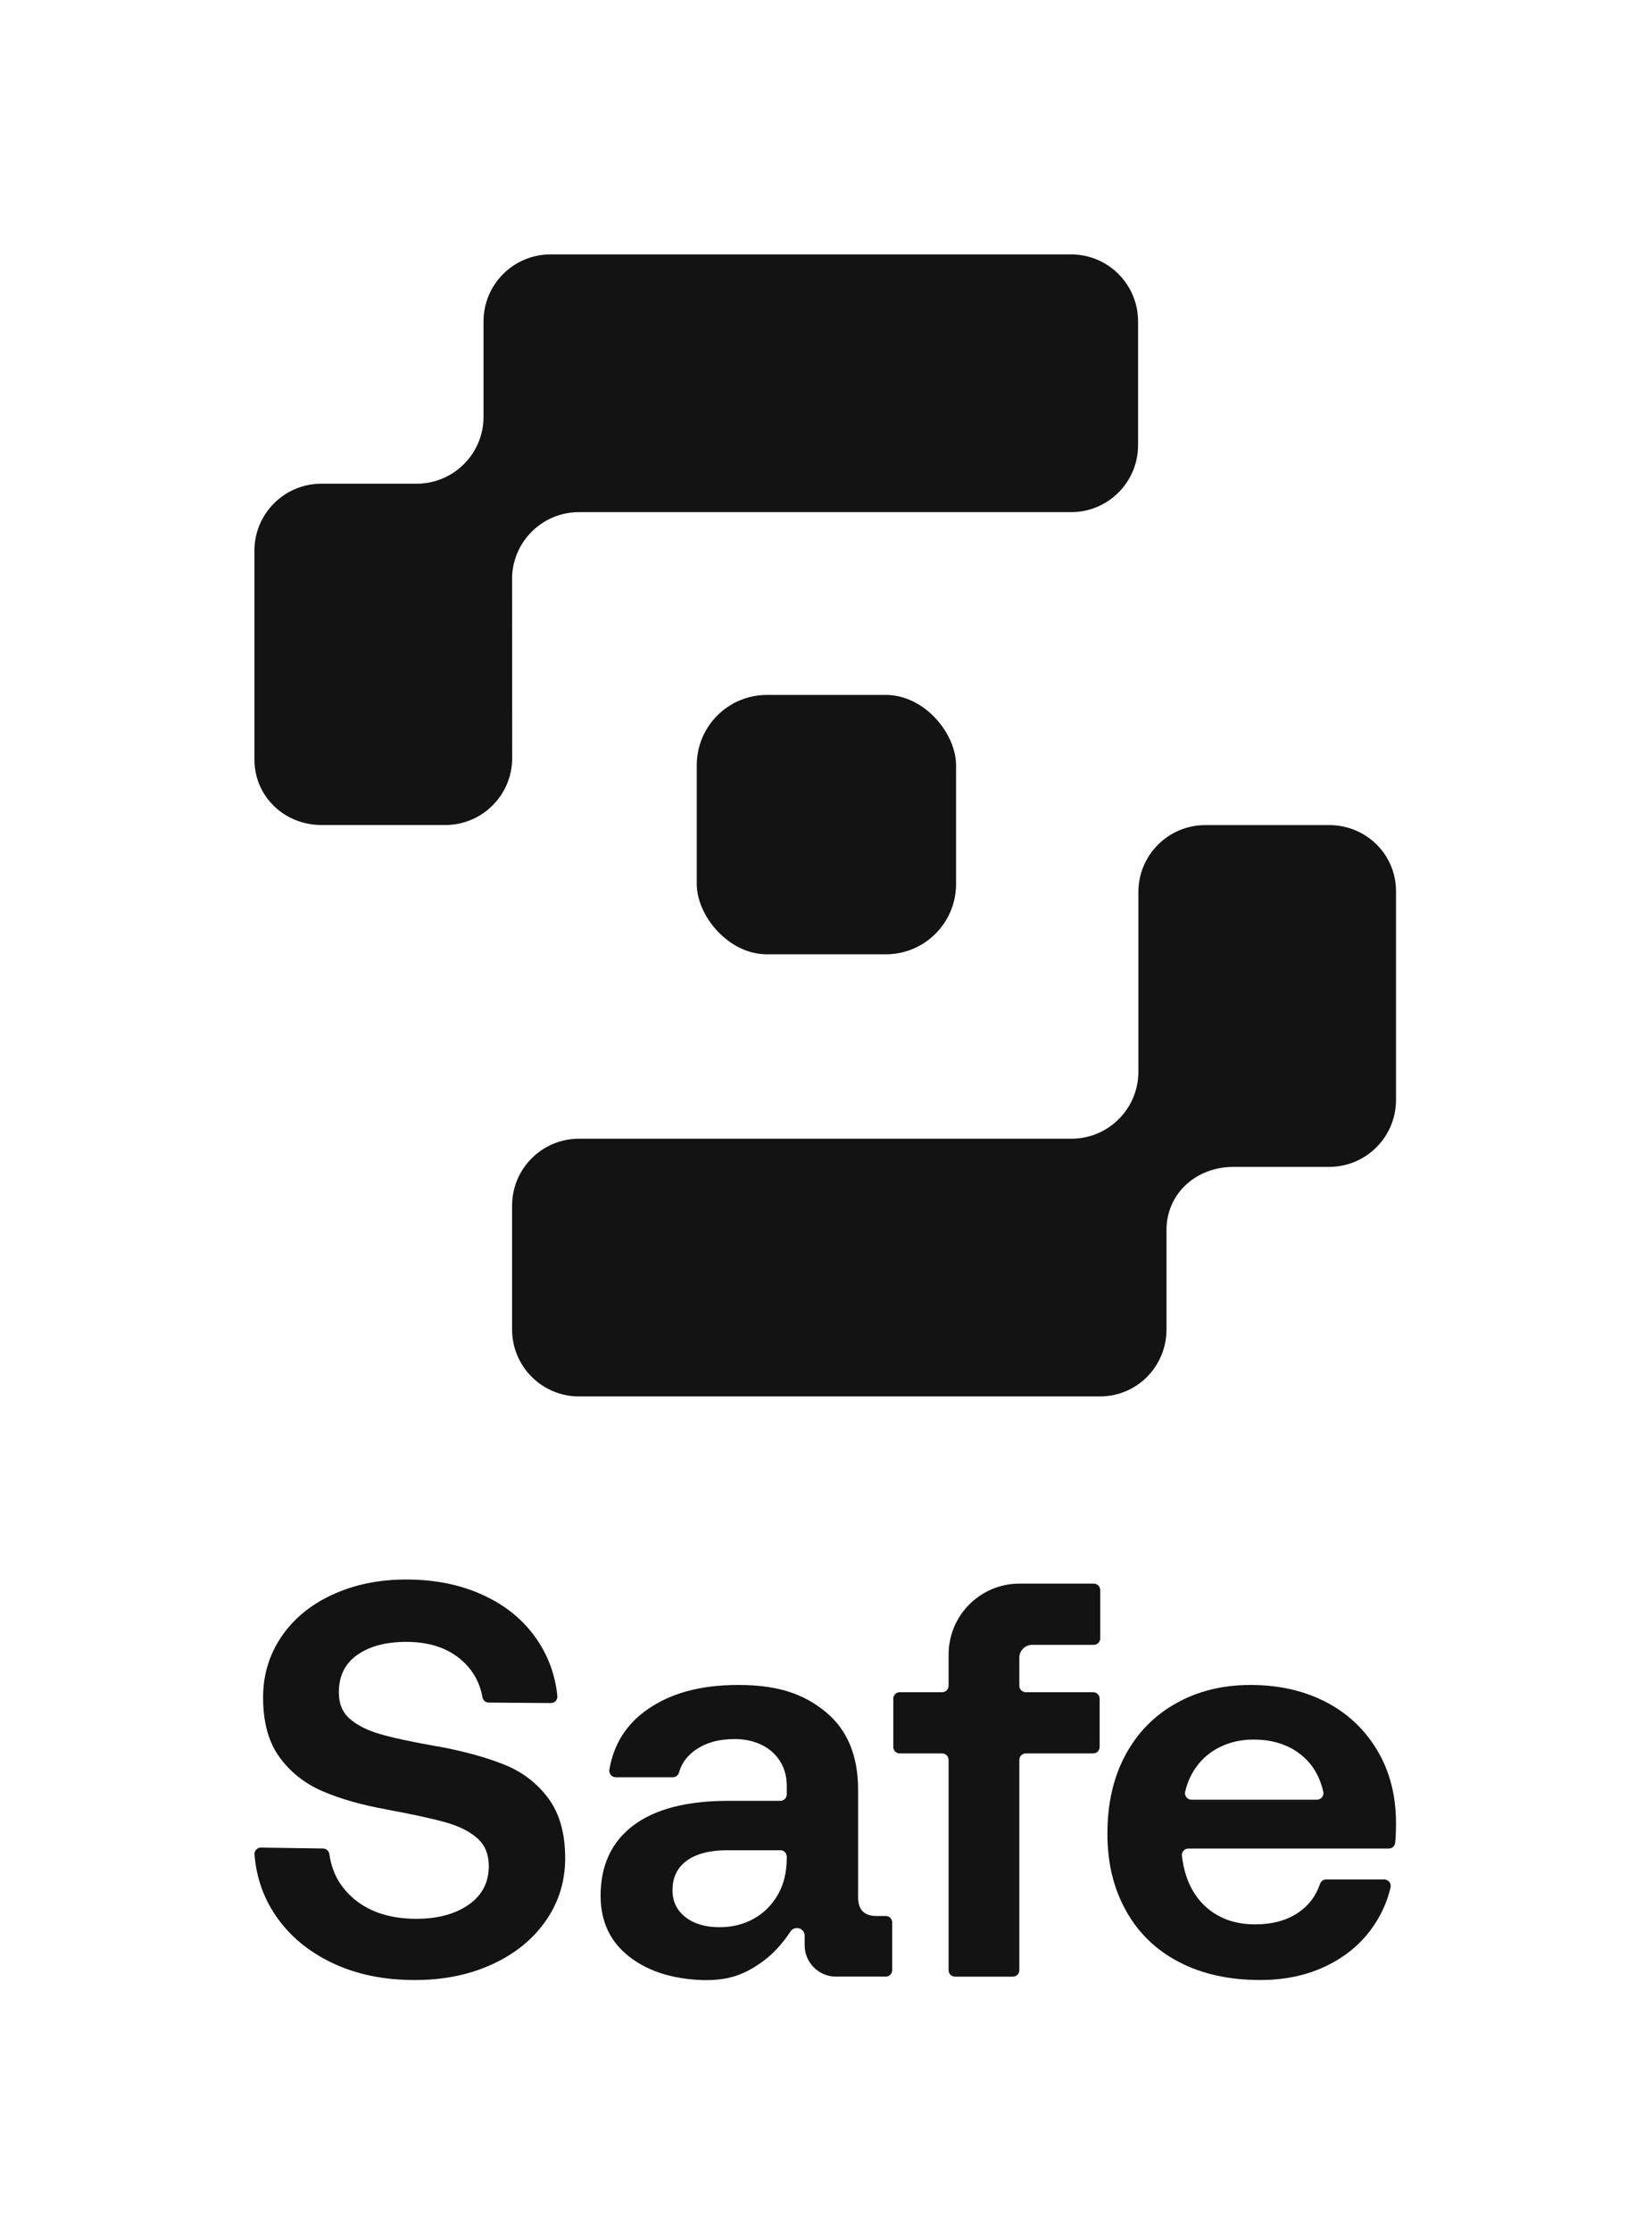
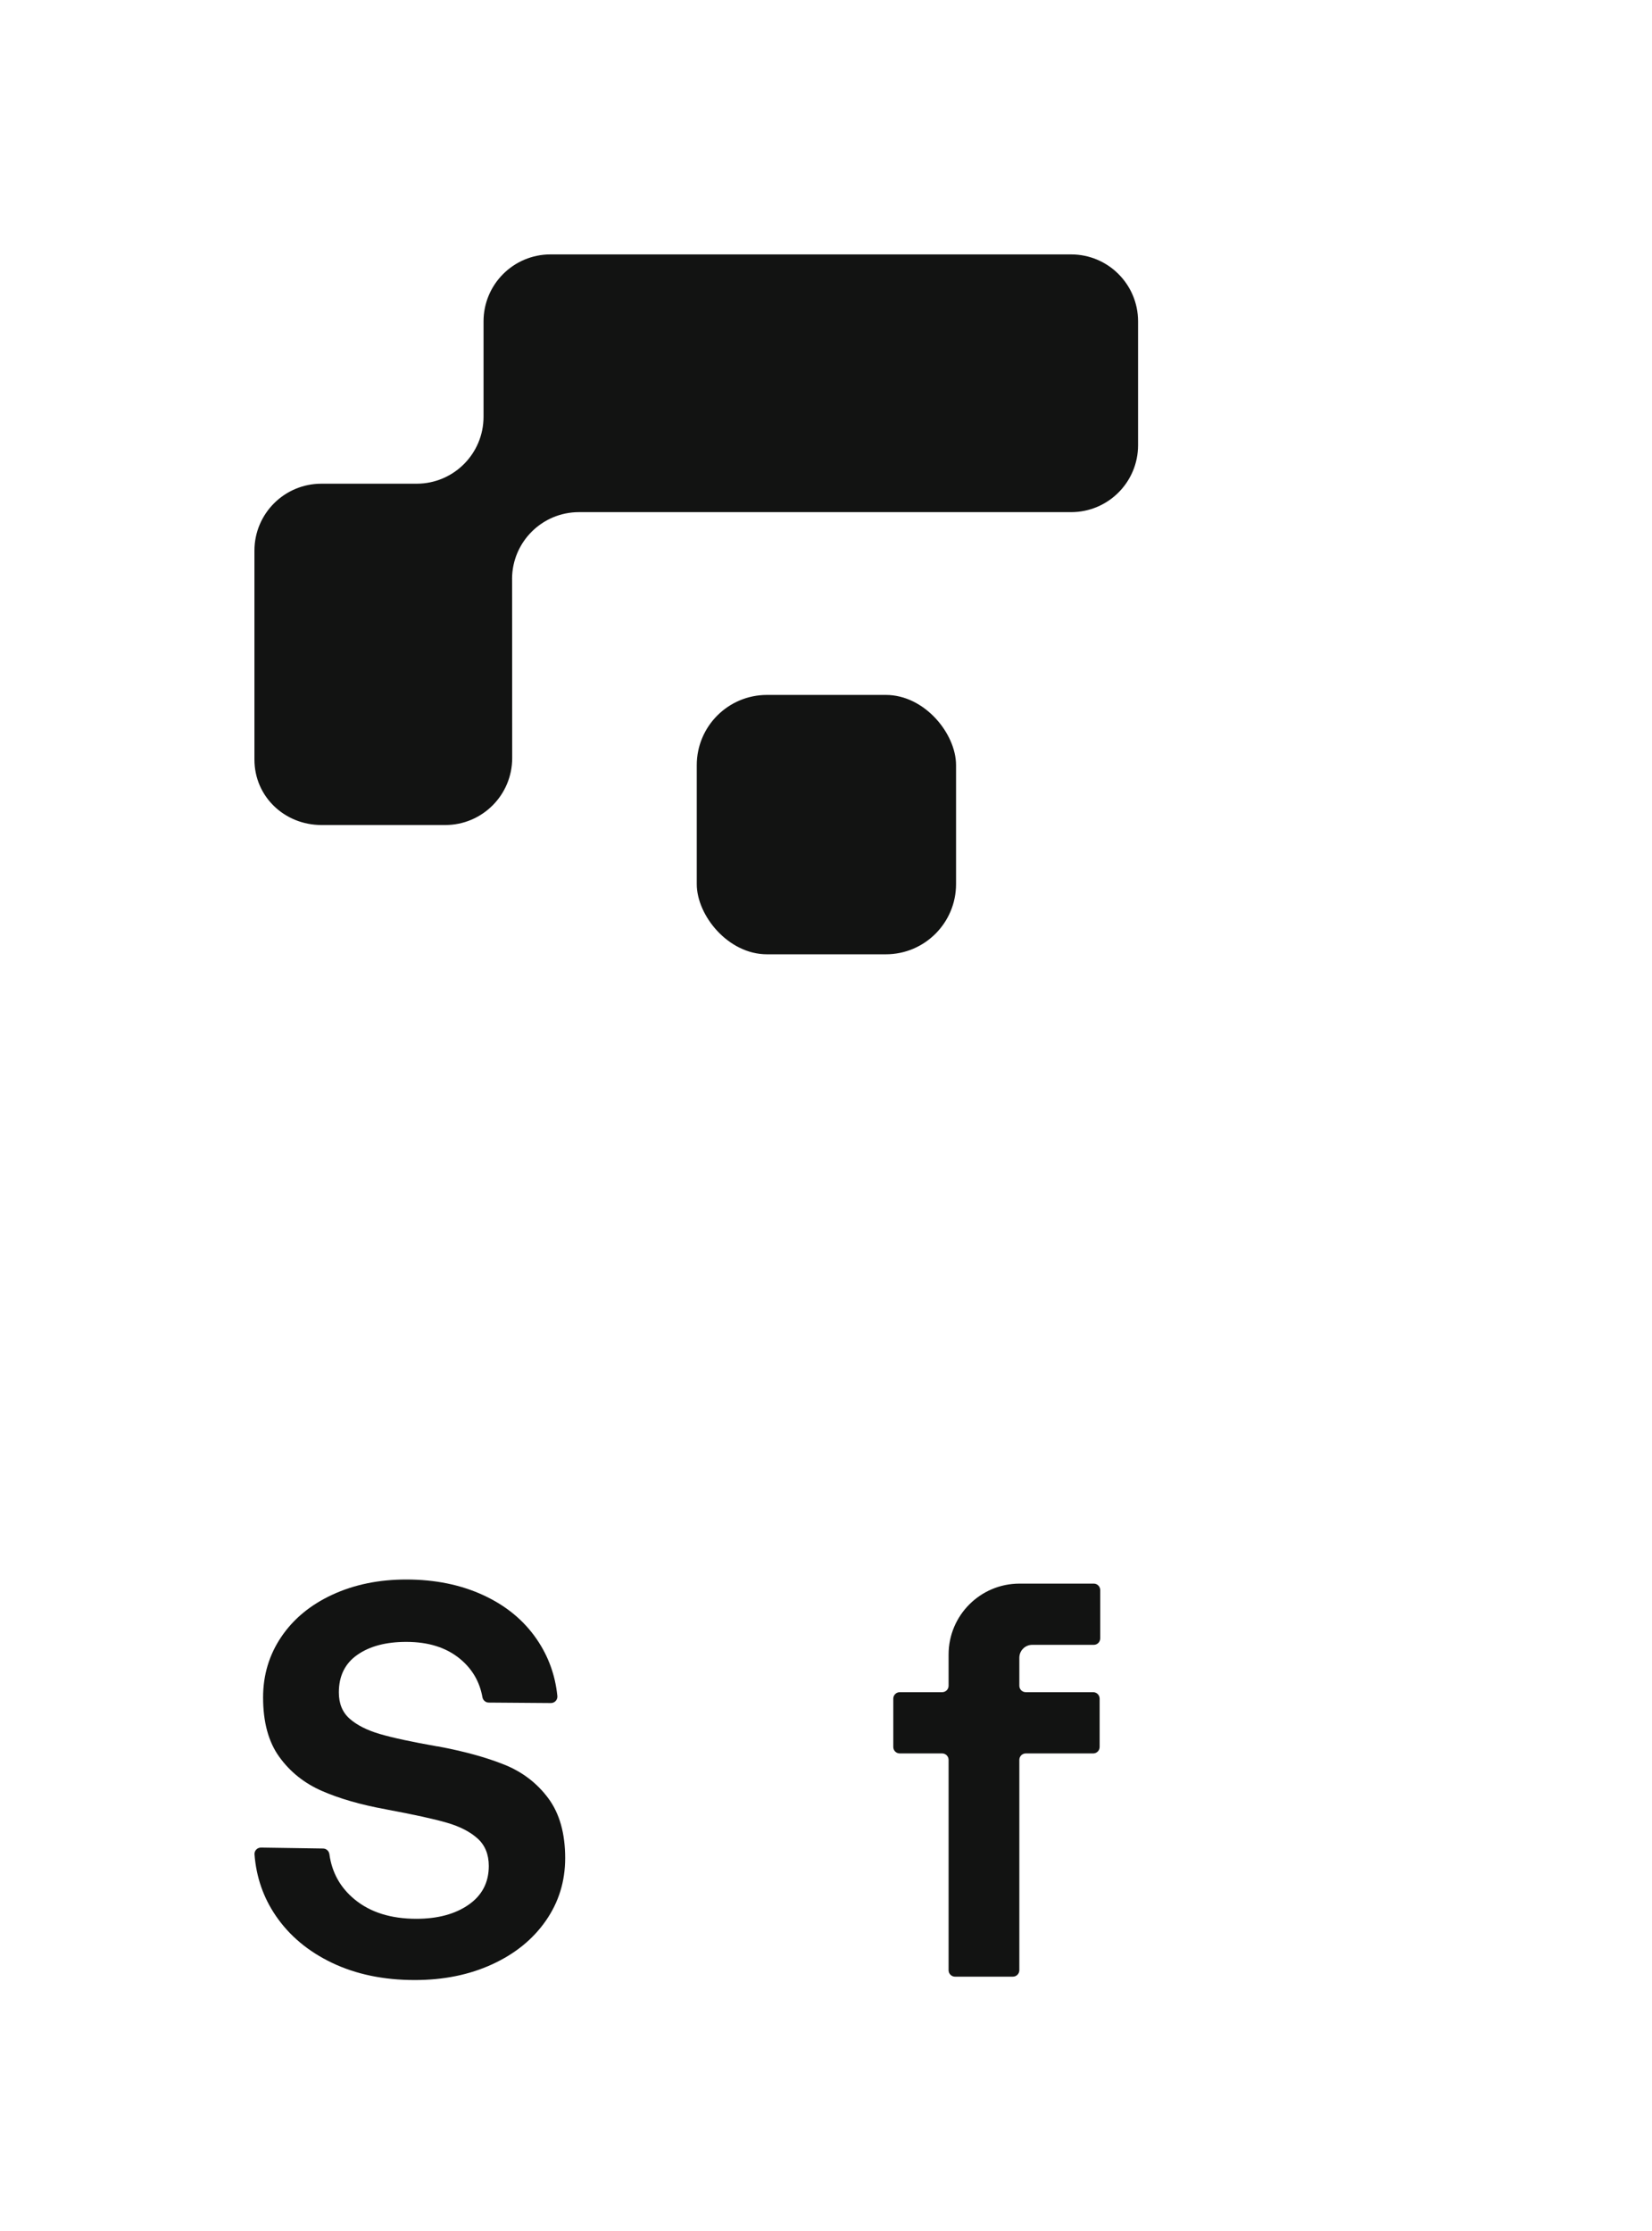
<svg xmlns="http://www.w3.org/2000/svg" id="Layer_1" viewBox="0 0 635.4 857.86">
  <defs>
    <style>.cls-1{fill:#121312}</style>
  </defs>
  <g>
    <path d="M193.93,678.47c-6.99-2.81-15.52-5.14-25.59-7.02h-.22c-9.79-1.73-17.14-3.31-22.03-4.75-4.9-1.44-8.75-3.38-11.55-5.83-2.81-2.45-4.21-5.83-4.21-10.15,0-6.33,2.37-11.16,7.13-14.47,4.75-3.31,11.01-4.97,18.79-4.97,8.5,0,15.37,2.16,20.63,6.48,4.72,3.88,7.61,8.81,8.67,14.78,.21,1.19,1.22,2.07,2.43,2.08l23.9,.18c1.47,.01,2.64-1.25,2.49-2.71-.8-7.99-3.43-15.25-7.9-21.79-4.97-7.27-11.81-12.92-20.52-16.95-8.71-4.03-18.61-6.05-29.69-6.05-10.51,0-19.98,1.94-28.4,5.83-8.42,3.89-14.97,9.29-19.65,16.2-4.68,6.91-7.02,14.69-7.02,23.32,0,9.5,2.08,17.13,6.26,22.89,4.17,5.76,9.64,10.12,16.41,13.07,6.77,2.95,14.9,5.29,24.4,7.02l1.08,.22c10.07,1.87,17.6,3.53,22.57,4.97,4.97,1.44,8.89,3.46,11.77,6.05,2.88,2.59,4.32,6.12,4.32,10.58,0,6.34-2.59,11.3-7.77,14.9-5.18,3.6-11.88,5.4-20.08,5.4-9.79,0-17.71-2.48-23.75-7.45-5.5-4.52-8.74-10.32-9.71-17.4-.17-1.22-1.18-2.15-2.42-2.17l-23.87-.36c-1.45-.02-2.63,1.2-2.51,2.65,.68,8.71,3.4,16.56,8.17,23.55,5.25,7.7,12.49,13.75,21.7,18.14,9.21,4.39,19.8,6.59,31.75,6.59,11.09,0,21.02-2.01,29.8-6.05,8.78-4.03,15.66-9.61,20.62-16.74,4.97-7.13,7.45-15.15,7.45-24.08,0-9.5-2.16-17.17-6.48-23-4.32-5.83-9.97-10.15-16.95-12.96Z" class="cls-1" />
-     <path d="M340.68,736.67h-3.73c-2.16,0-3.85-.57-5.07-1.73-1.23-1.15-1.84-3.02-1.84-5.61v-41.25c0-13.1-4.18-23.07-12.52-29.91-8.35-6.84-18.18-10.32-33.59-10.32-14.55,0-25.9,3.16-34.83,9.35-8.14,5.64-13.04,13.38-14.72,23.2-.26,1.53,.89,2.93,2.44,2.93h21.95c1.1,0,2.08-.72,2.38-1.78,1-3.64,3.21-6.6,6.63-8.91,3.96-2.66,8.66-3.99,14.85-3.99,11.68,0,19.98,7.2,19.98,17.92v3.35c0,1.37-1.11,2.48-2.48,2.48h-19.88c-16.12,0-28.36,3.17-36.71,9.5-8.35,6.34-12.53,15.33-12.53,26.99,0,10.08,3.81,18,11.45,23.76,5.72,4.32,12.57,6.81,19.62,7.9,5.38,.83,10.91,1.14,16.31,.27,5.65-.9,10.24-3.23,14.84-6.56,4.13-2.98,7.57-6.8,10.71-11.46,1.53-2.63,5.55-1.58,5.55,1.47v3.66c0,6.65,5.39,12.05,12.04,12.05h19.15c1.37,0,2.48-1.11,2.48-2.48v-18.36c0-1.37-1.11-2.48-2.48-2.48Zm-38.07-22.24c0,5.33-1.12,9.97-3.35,13.93-4.68,8.3-13.04,12.63-22.46,12.63-5.47,0-9.86-1.29-13.17-3.89-3.31-2.59-4.97-6.05-4.97-10.37,0-4.89,1.84-8.67,5.51-11.34,3.67-2.66,8.89-4,15.66-4h20.31c1.37,0,2.48,1.11,2.48,2.48v.54Z" class="cls-1" />
    <path d="M420.69,608.88h-28.56c-15.07,0-27.28,12.21-27.28,27.28v11.99c0,1.37-1.11,2.48-2.48,2.48h-16.31c-1.37,0-2.48,1.11-2.48,2.48v18.58c0,1.37,1.11,2.48,2.48,2.48h16.31c1.37,0,2.48,1.11,2.48,2.48v80.87c0,1.37,1.11,2.48,2.48,2.48h22.25c1.37,0,2.48-1.11,2.48-2.48v-80.87c0-1.37,1.11-2.48,2.48-2.48h25.93c1.37,0,2.48-1.11,2.48-2.48v-18.58c0-1.37-1.11-2.48-2.48-2.48h-25.93c-1.37,0-2.48-1.11-2.48-2.48v-10.77c0-2.74,2.22-4.96,4.96-4.96h23.67c1.37,0,2.48-1.11,2.48-2.48v-18.58c0-1.37-1.11-2.48-2.48-2.48Z" class="cls-1" />
-     <path d="M529.71,672.96c-4.82-8.06-11.41-14.25-19.76-18.57-8.35-4.32-18-6.54-28.94-6.54s-20.38,2.4-28.72,7.08c-8.35,4.68-14.83,11.3-19.44,19.87-4.61,8.57-6.91,18.61-6.91,30.13s2.38,21.13,7.13,29.69c4.75,8.57,11.55,15.15,20.41,19.76,8.85,4.61,19.25,6.91,31.21,6.91,9.21,0,17.46-1.69,24.73-5.08,7.27-3.38,13.13-8.02,17.6-13.93,3.82-5.06,6.43-10.59,7.82-16.59,.36-1.56-.81-3.06-2.42-3.06h-22.36c-1.07,0-2.01,.69-2.35,1.71-1.58,4.66-4.36,8.33-8.34,11.03-4.47,3.02-10.01,4.53-16.63,4.53-5.47,0-10.26-1.15-14.36-3.45-4.1-2.3-7.34-5.54-9.72-9.72-.94-1.65-1.71-3.39-2.32-5.19-.65-1.93-1.13-3.92-1.45-5.93-.11-.7-.22-1.41-.3-2.12-.17-1.46,.99-2.74,2.47-2.74h77.09c1.25,0,2.32-.93,2.46-2.17,.11-.91,.18-1.84,.22-2.8,.07-1.73,.11-3.31,.11-4.75,0-10.65-2.41-20.01-7.23-28.07Zm-23.16,19h-48.28c-1.58,0-2.78-1.47-2.43-3.02,.77-3.39,2.11-6.45,4.01-9.19,2.45-3.53,5.62-6.23,9.5-8.1,3.89-1.87,8.13-2.81,12.74-2.81,7.48,0,13.68,2.02,18.57,6.05,4.2,3.46,6.97,8.14,8.31,14.03,.35,1.55-.83,3.03-2.42,3.03Z" class="cls-1" />
  </g>
  <g>
-     <path d="M511.2,317.24h-47.61c-14.22,0-25.74,11.53-25.74,25.74v69.1c0,14.22-11.53,25.74-25.74,25.74H222.7c-14.22,0-25.74,11.53-25.74,25.74v47.61c0,14.22,11.53,25.74,25.74,25.74h200.38c14.22,0,25.58-11.53,25.58-25.74v-38.2c0-14.22,11.53-24.31,25.74-24.31h36.8c14.22,0,25.74-11.53,25.74-25.74v-80.25c0-14.22-11.53-25.44-25.74-25.44Z" class="cls-1" />
    <path d="M196.95,222.65c0-14.22,11.53-25.74,25.74-25.74h189.3c14.22,0,25.74-11.53,25.74-25.74v-47.61c0-14.22-11.53-25.74-25.74-25.74H211.72c-14.22,0-25.74,11.53-25.74,25.74v36.68c0,14.22-11.53,25.74-25.74,25.74h-36.64c-14.22,0-25.74,11.53-25.74,25.74v80.33c0,14.22,11.57,25.16,25.79,25.16h47.61c14.22,0,25.74-11.53,25.74-25.74l-.04-68.82Z" class="cls-1" />
    <rect width="99.73" height="99.73" x="267.99" y="267.19" class="cls-1" rx="27" ry="27" />
  </g>
</svg>